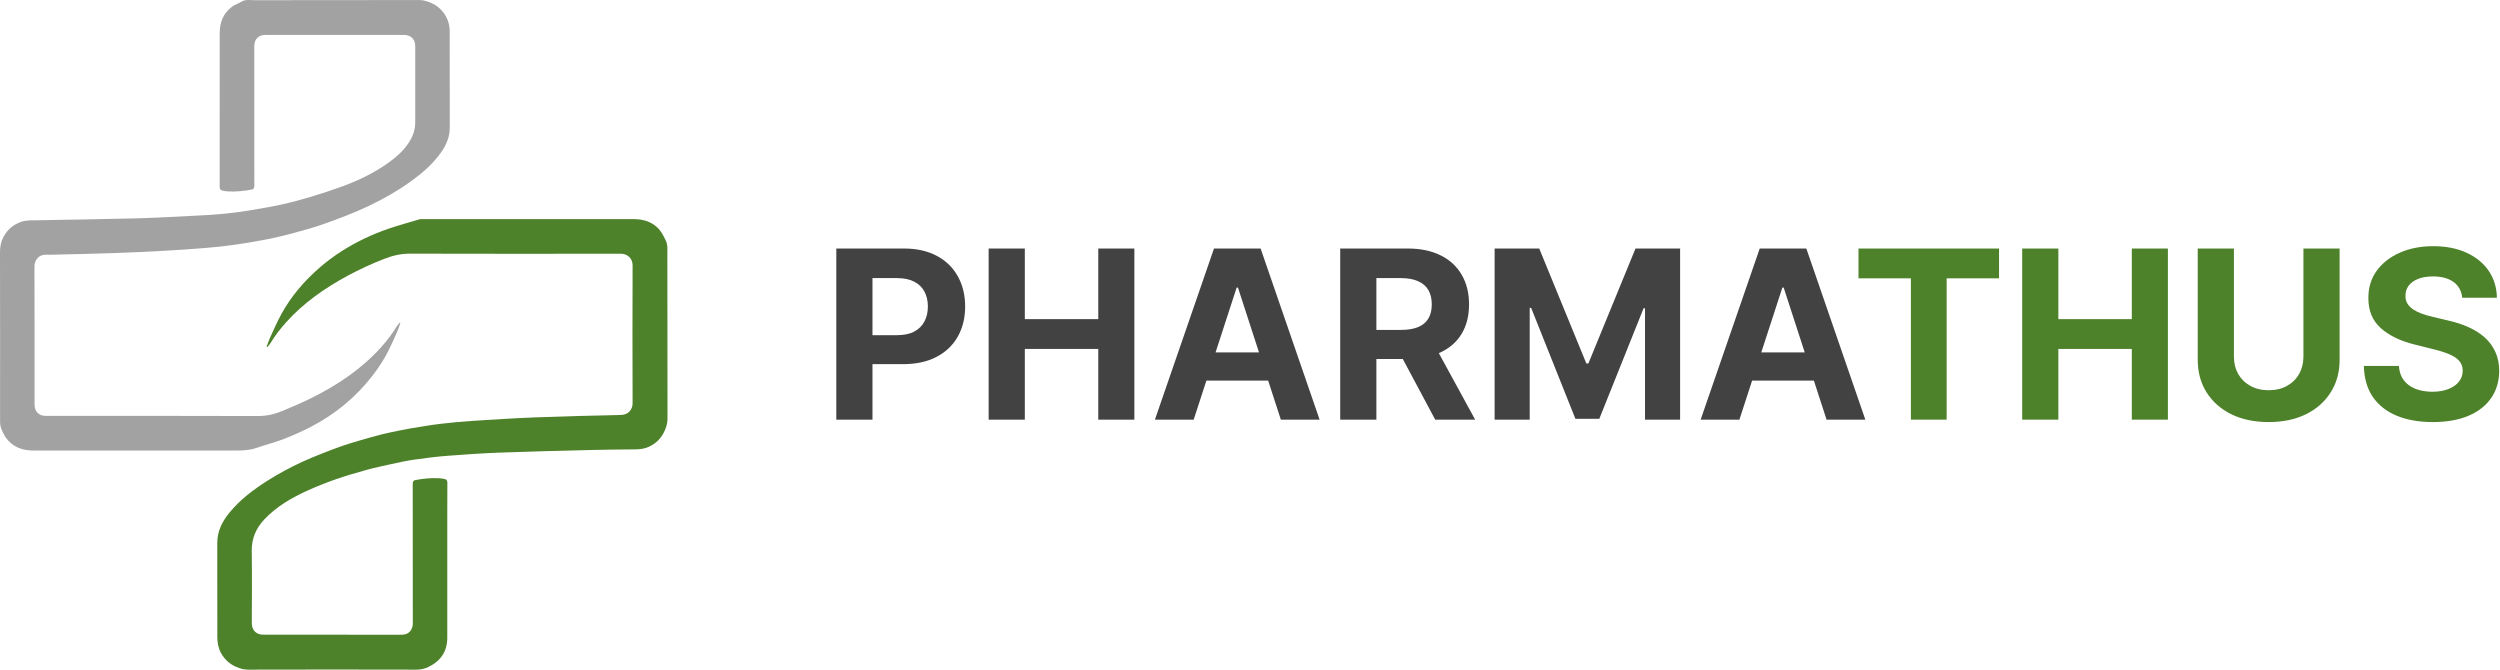
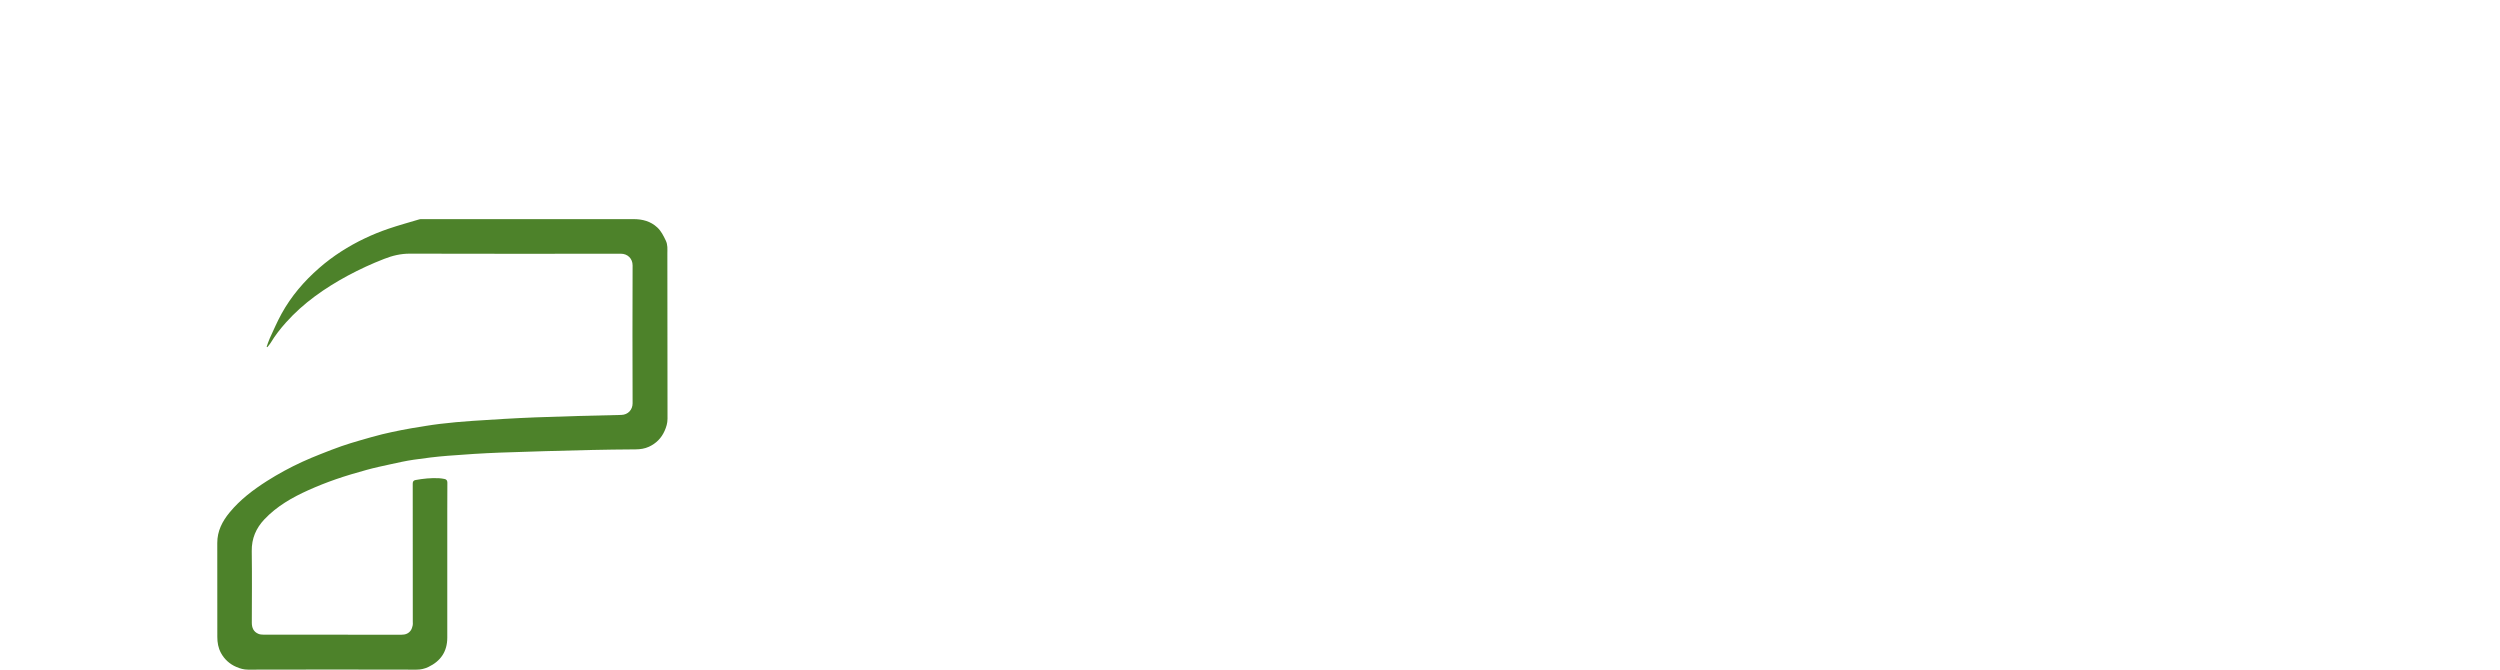
<svg xmlns="http://www.w3.org/2000/svg" width="560" height="150" viewBox="0 0 560 150" fill="none">
-   <path d="M187.332 94V55.669H202.454C205.362 55.669 207.838 56.224 209.885 57.334C211.931 58.432 213.491 59.961 214.564 61.92C215.649 63.867 216.192 66.112 216.192 68.658C216.192 71.203 215.643 73.449 214.545 75.396C213.447 77.342 211.856 78.858 209.773 79.944C207.701 81.029 205.193 81.572 202.249 81.572H192.61V75.078H200.938C202.498 75.078 203.783 74.809 204.794 74.273C205.817 73.724 206.578 72.969 207.077 72.008C207.589 71.035 207.845 69.918 207.845 68.658C207.845 67.385 207.589 66.275 207.077 65.326C206.578 64.366 205.817 63.623 204.794 63.099C203.771 62.563 202.473 62.294 200.901 62.294H195.436V94H187.332ZM221.456 94V55.669H229.56V71.484H246.012V55.669H254.098V94H246.012V78.166H229.56V94H221.456ZM267.386 94H258.702L271.934 55.669H282.378L295.592 94H286.908L277.306 64.428H277.007L267.386 94ZM266.844 78.933H287.357V85.259H266.844V78.933ZM300.206 94V55.669H315.329C318.223 55.669 320.694 56.187 322.74 57.222C324.799 58.245 326.365 59.699 327.438 61.583C328.524 63.455 329.066 65.657 329.066 68.19C329.066 70.736 328.517 72.925 327.419 74.76C326.321 76.581 324.73 77.979 322.647 78.952C320.575 79.925 318.067 80.412 315.123 80.412H304.997V73.899H313.812C315.36 73.899 316.645 73.686 317.668 73.262C318.691 72.838 319.452 72.202 319.951 71.353C320.463 70.505 320.719 69.45 320.719 68.19C320.719 66.917 320.463 65.844 319.951 64.971C319.452 64.097 318.685 63.436 317.649 62.987C316.626 62.525 315.335 62.294 313.775 62.294H308.31V94H300.206ZM320.906 76.556L330.433 94H321.486L312.165 76.556H320.906ZM334.794 55.669H344.788L355.344 81.423H355.793L366.35 55.669H376.344V94H368.483V69.051H368.165L358.245 93.813H352.892L342.973 68.957H342.655V94H334.794V55.669ZM389.628 94H380.944L394.176 55.669H404.62L417.834 94H409.149L399.548 64.428H399.248L389.628 94ZM389.085 78.933H409.599V85.259H389.085V78.933Z" fill="#424242" />
-   <path d="M416.304 62.35V55.669H447.785V62.35H436.05V94H428.039V62.35H416.304ZM452.969 94V55.669H461.073V71.484H477.525V55.669H485.611V94H477.525V78.166H461.073V94H452.969ZM515.969 55.669H524.073V80.562C524.073 83.357 523.405 85.802 522.07 87.898C520.748 89.995 518.895 91.629 516.511 92.802C514.128 93.963 511.352 94.543 508.183 94.543C505.001 94.543 502.218 93.963 499.835 92.802C497.452 91.629 495.599 89.995 494.276 87.898C492.954 85.802 492.292 83.357 492.292 80.562V55.669H500.397V79.869C500.397 81.329 500.715 82.627 501.351 83.762C502 84.898 502.911 85.79 504.084 86.439C505.257 87.087 506.623 87.412 508.183 87.412C509.755 87.412 511.121 87.087 512.282 86.439C513.454 85.79 514.359 84.898 514.995 83.762C515.644 82.627 515.969 81.329 515.969 79.869V55.669ZM551.535 66.693C551.385 65.183 550.742 64.01 549.607 63.174C548.471 62.338 546.93 61.92 544.984 61.92C543.661 61.92 542.544 62.107 541.634 62.481C540.723 62.843 540.024 63.349 539.537 63.998C539.063 64.646 538.826 65.383 538.826 66.206C538.801 66.892 538.945 67.491 539.257 68.003C539.581 68.514 540.024 68.957 540.585 69.332C541.147 69.694 541.796 70.012 542.532 70.286C543.268 70.548 544.054 70.773 544.89 70.96L548.334 71.784C550.006 72.158 551.541 72.657 552.938 73.281C554.336 73.905 555.546 74.672 556.569 75.583C557.592 76.494 558.385 77.567 558.946 78.802C559.52 80.037 559.813 81.454 559.826 83.051C559.813 85.397 559.215 87.43 558.029 89.152C556.856 90.862 555.159 92.191 552.938 93.139C550.73 94.075 548.066 94.543 544.946 94.543C541.852 94.543 539.157 94.069 536.861 93.12C534.577 92.172 532.793 90.768 531.508 88.909C530.235 87.037 529.568 84.723 529.505 81.965H537.348C537.435 83.251 537.803 84.324 538.452 85.185C539.113 86.033 539.993 86.676 541.091 87.112C542.201 87.537 543.455 87.749 544.853 87.749C546.225 87.749 547.417 87.549 548.428 87.15C549.451 86.751 550.243 86.195 550.805 85.484C551.366 84.773 551.647 83.956 551.647 83.032C551.647 82.171 551.391 81.448 550.879 80.861C550.38 80.275 549.644 79.775 548.671 79.364C547.71 78.952 546.531 78.578 545.134 78.241L540.96 77.193C537.728 76.407 535.176 75.177 533.305 73.505C531.433 71.834 530.504 69.581 530.516 66.749C530.504 64.428 531.121 62.4 532.369 60.666C533.629 58.932 535.357 57.578 537.553 56.605C539.749 55.631 542.245 55.145 545.04 55.145C547.885 55.145 550.368 55.631 552.489 56.605C554.623 57.578 556.282 58.932 557.468 60.666C558.653 62.4 559.264 64.409 559.302 66.693H551.535Z" fill="#4D822A" />
  <path d="M59.728 77.677C59.962 77.037 60.152 76.376 60.438 75.759C61.289 73.917 62.093 72.047 63.07 70.271C65.237 66.339 68.121 62.974 71.501 60.029C74.6 57.328 78.038 55.142 81.739 53.381C83.443 52.571 85.192 51.86 86.977 51.251C89.265 50.467 91.603 49.831 93.921 49.137C94.089 49.094 94.263 49.075 94.436 49.082C110.252 49.082 126.067 49.082 141.883 49.082C143.9 49.082 145.721 49.545 147.228 50.944C148.109 51.763 148.616 52.807 149.135 53.886C149.601 54.856 149.488 55.801 149.489 56.761C149.505 69.107 149.489 81.456 149.523 93.801C149.523 94.796 149.251 95.655 148.87 96.518C148.153 98.145 146.969 99.325 145.363 100.07C144.416 100.508 143.415 100.65 142.375 100.66C138.938 100.691 135.501 100.716 132.062 100.803C125.395 100.97 118.728 101.133 112.064 101.382C108.127 101.53 104.193 101.788 100.265 102.095C97.723 102.293 95.186 102.615 92.662 102.979C90.919 103.229 89.195 103.622 87.472 103.996C85.675 104.385 83.869 104.771 82.095 105.263C79.788 105.9 77.487 106.571 75.226 107.355C73.145 108.077 71.089 108.895 69.076 109.798C65.436 111.433 61.992 113.4 59.215 116.341C57.343 118.328 56.352 120.634 56.392 123.437C56.468 128.782 56.419 134.129 56.406 139.474C56.406 140.621 56.785 141.523 57.886 141.981C58.234 142.127 58.65 142.163 59.036 142.164C63.451 142.175 67.867 142.177 72.282 142.17C78.163 142.17 84.045 142.173 89.927 142.179C90.818 142.179 91.549 141.909 92.041 141.17C92.251 140.857 92.35 140.459 92.443 140.085C92.504 139.846 92.466 139.582 92.466 139.328C92.466 129 92.461 118.671 92.452 108.343C92.452 107.899 92.599 107.615 93.056 107.531C94.797 107.208 96.556 107.033 98.326 107.119C98.75 107.147 99.171 107.205 99.587 107.294C100.018 107.378 100.212 107.657 100.209 108.109C100.195 110.174 100.189 112.239 100.191 114.305C100.191 123.813 100.191 133.321 100.191 142.83C100.191 145.947 98.71 148.085 95.956 149.403C95.118 149.806 94.199 150.01 93.27 150C80.704 149.967 68.136 149.967 55.568 150C54.607 150 53.77 149.755 52.933 149.391C51.466 148.773 50.255 147.671 49.5 146.269C48.884 145.141 48.68 143.925 48.679 142.674C48.67 135.656 48.687 128.639 48.669 121.622C48.662 118.963 49.791 116.782 51.419 114.803C53.77 111.945 56.677 109.741 59.774 107.763C62.316 106.151 64.965 104.711 67.701 103.454C69.053 102.826 70.439 102.265 71.826 101.713C73.371 101.098 74.921 100.493 76.492 99.944C77.858 99.466 79.246 99.053 80.635 98.649C82.297 98.165 83.962 97.689 85.641 97.269C87.075 96.911 88.529 96.631 89.977 96.33C90.717 96.177 91.46 96.041 92.206 95.921C94.305 95.587 96.399 95.208 98.509 94.956C100.95 94.665 103.398 94.438 105.853 94.276C110.525 93.973 115.199 93.673 119.878 93.493C126.305 93.246 132.736 93.085 139.167 92.944C140.704 92.91 141.708 91.751 141.702 90.339C141.663 80.042 141.663 69.746 141.702 59.449C141.708 57.935 140.595 56.831 139.073 56.834C123.32 56.86 107.568 56.855 91.815 56.82C89.766 56.812 87.903 57.264 86.044 57.995C83.268 59.074 80.56 60.321 77.935 61.729C72.776 64.52 68.001 67.825 64.062 72.231C62.789 73.656 61.612 75.154 60.629 76.799C60.421 77.146 60.131 77.446 59.88 77.767L59.728 77.677Z" fill="#4D822A" />
-   <path d="M89.695 72.34C89.458 72.991 89.254 73.657 88.976 74.29C88.39 75.631 87.79 76.966 87.15 78.281C86.141 80.357 84.879 82.279 83.473 84.106C79.737 88.953 75.112 92.752 69.702 95.575C67.706 96.612 65.652 97.536 63.552 98.343C61.549 99.116 59.451 99.636 57.418 100.339C55.99 100.833 54.542 100.921 53.051 100.92C37.866 100.903 22.681 100.903 7.494 100.92C5.277 100.92 3.331 100.323 1.801 98.649C1.125 97.91 0.7 97.028 0.309 96.101C-0.022 95.315 0.017 94.543 0.017 93.755C0.017 81.33 0.031 68.904 0 56.478C0 55.23 0.217 54.091 0.803 53.011C1.655 51.439 2.926 50.362 4.616 49.731C5.797 49.29 7.006 49.366 8.212 49.342C15.686 49.194 23.161 49.11 30.627 48.91C35.263 48.785 39.888 48.493 44.518 48.276C48.315 48.098 52.1 47.779 55.85 47.136C58.238 46.726 60.635 46.346 63 45.827C65.244 45.334 67.468 44.734 69.669 44.074C72.052 43.361 74.42 42.583 76.754 41.725C80.444 40.367 83.973 38.649 87.176 36.331C88.879 35.096 90.441 33.698 91.597 31.907C92.48 30.54 93.01 29.054 93.012 27.413C93.021 21.72 93.021 16.028 93.012 10.335C93.012 8.794 92.021 7.819 90.483 7.818C80.154 7.813 69.826 7.813 59.497 7.818C57.904 7.819 56.959 8.774 56.959 10.344C56.959 20.768 56.963 31.191 56.973 41.613C56.973 42.065 56.865 42.383 56.372 42.472C54.613 42.79 52.844 42.977 51.054 42.879C50.63 42.85 50.21 42.787 49.796 42.69C49.392 42.6 49.206 42.325 49.206 41.896C49.214 30.401 49.217 18.906 49.214 7.409C49.214 4.978 50.025 2.963 51.984 1.493C52.578 1.049 53.344 0.844 53.971 0.437C54.938 -0.191 55.996 0.043 57.017 0.042C69.301 0.025 81.585 0.043 93.869 0.008C94.832 0.008 95.666 0.261 96.503 0.623C97.97 1.239 99.18 2.341 99.929 3.745C100.503 4.798 100.735 5.933 100.738 7.11C100.751 14.284 100.753 21.459 100.744 28.635C100.744 30.682 99.974 32.473 98.816 34.117C96.966 36.742 94.57 38.801 91.987 40.662C89.01 42.806 85.821 44.59 82.518 46.169C80.903 46.941 79.245 47.63 77.581 48.289C75.654 49.052 73.71 49.777 71.751 50.449C70.294 50.948 68.804 51.358 67.319 51.767C65.559 52.252 63.796 52.732 62.02 53.144C60.472 53.501 58.904 53.767 57.342 54.06C56.522 54.215 55.697 54.344 54.874 54.476C49.124 55.422 43.32 55.786 37.512 56.135C29.437 56.622 21.352 56.843 13.264 57.013C12.255 57.033 11.246 57.097 10.236 57.065C8.699 57.016 7.716 58.285 7.721 59.635C7.758 69.963 7.74 80.293 7.741 90.621C7.741 92.195 8.699 93.159 10.273 93.159C26.089 93.159 41.906 93.13 57.722 93.19C59.727 93.196 61.558 92.777 63.349 92.014C65.494 91.099 67.653 90.208 69.737 89.169C75.588 86.253 80.974 82.676 85.376 77.765C86.64 76.356 87.808 74.87 88.782 73.239C88.993 72.886 89.289 72.582 89.545 72.257L89.695 72.34Z" fill="#A2A2A2" />
</svg>